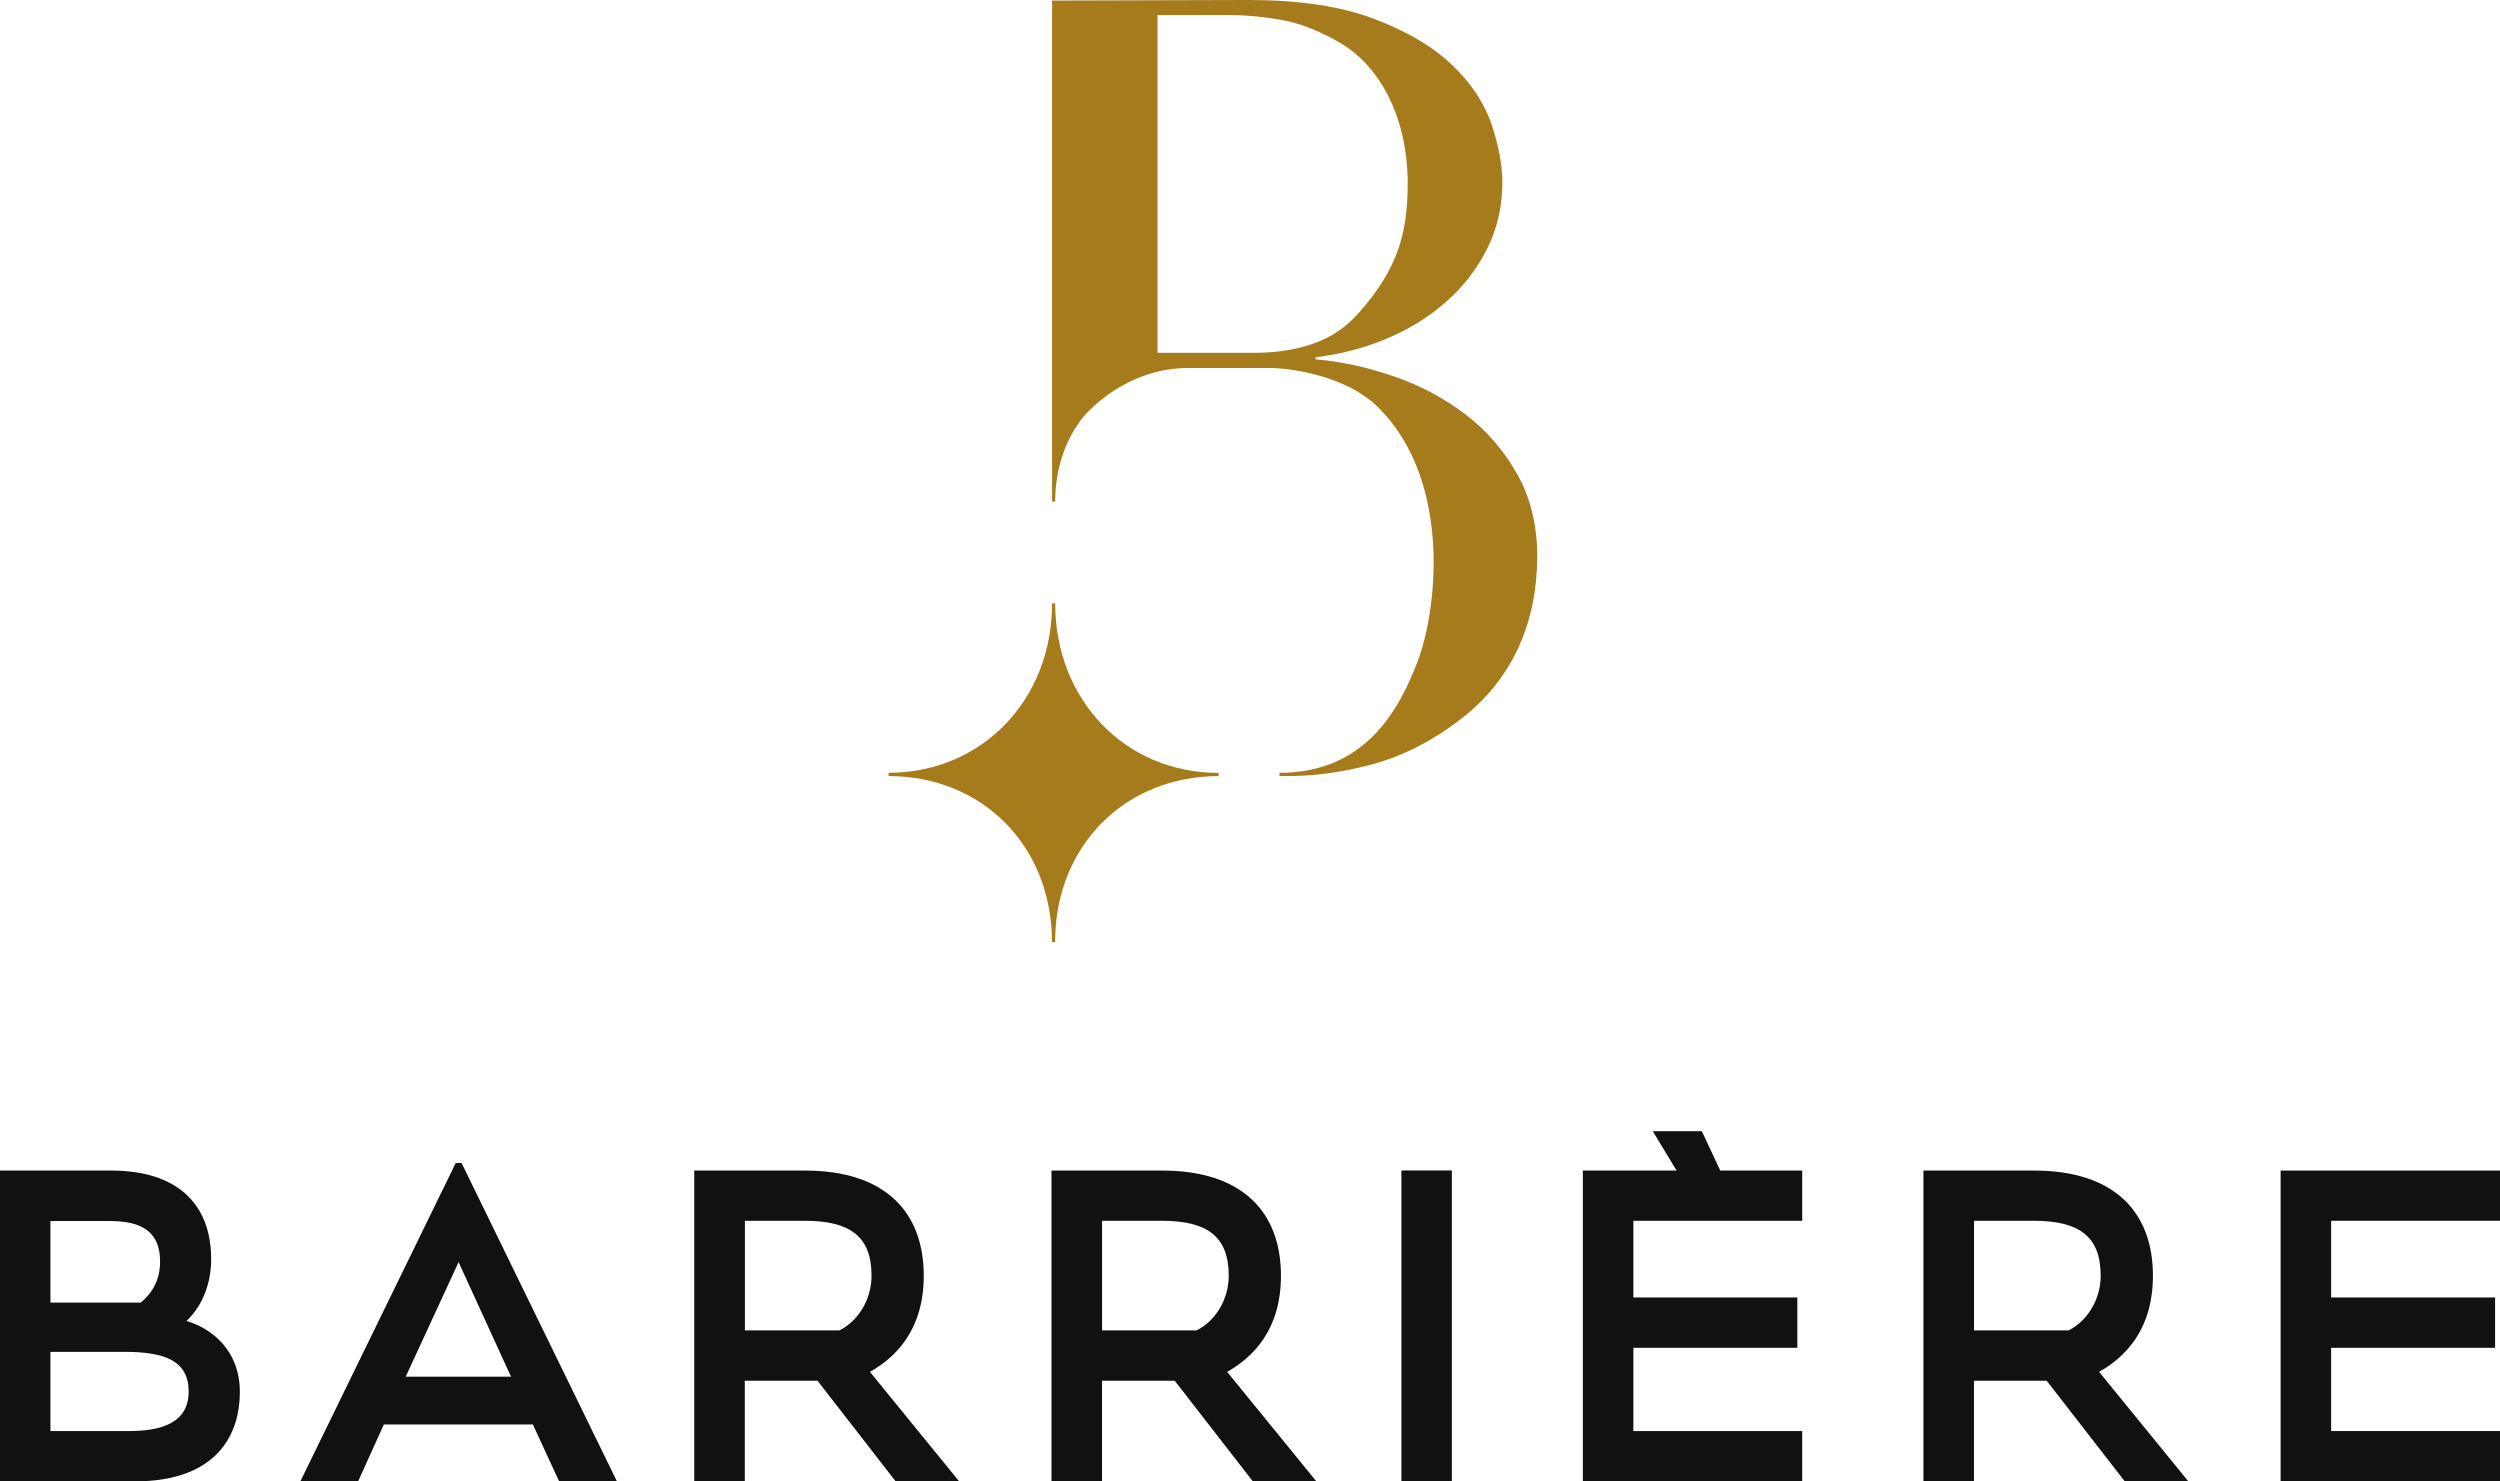
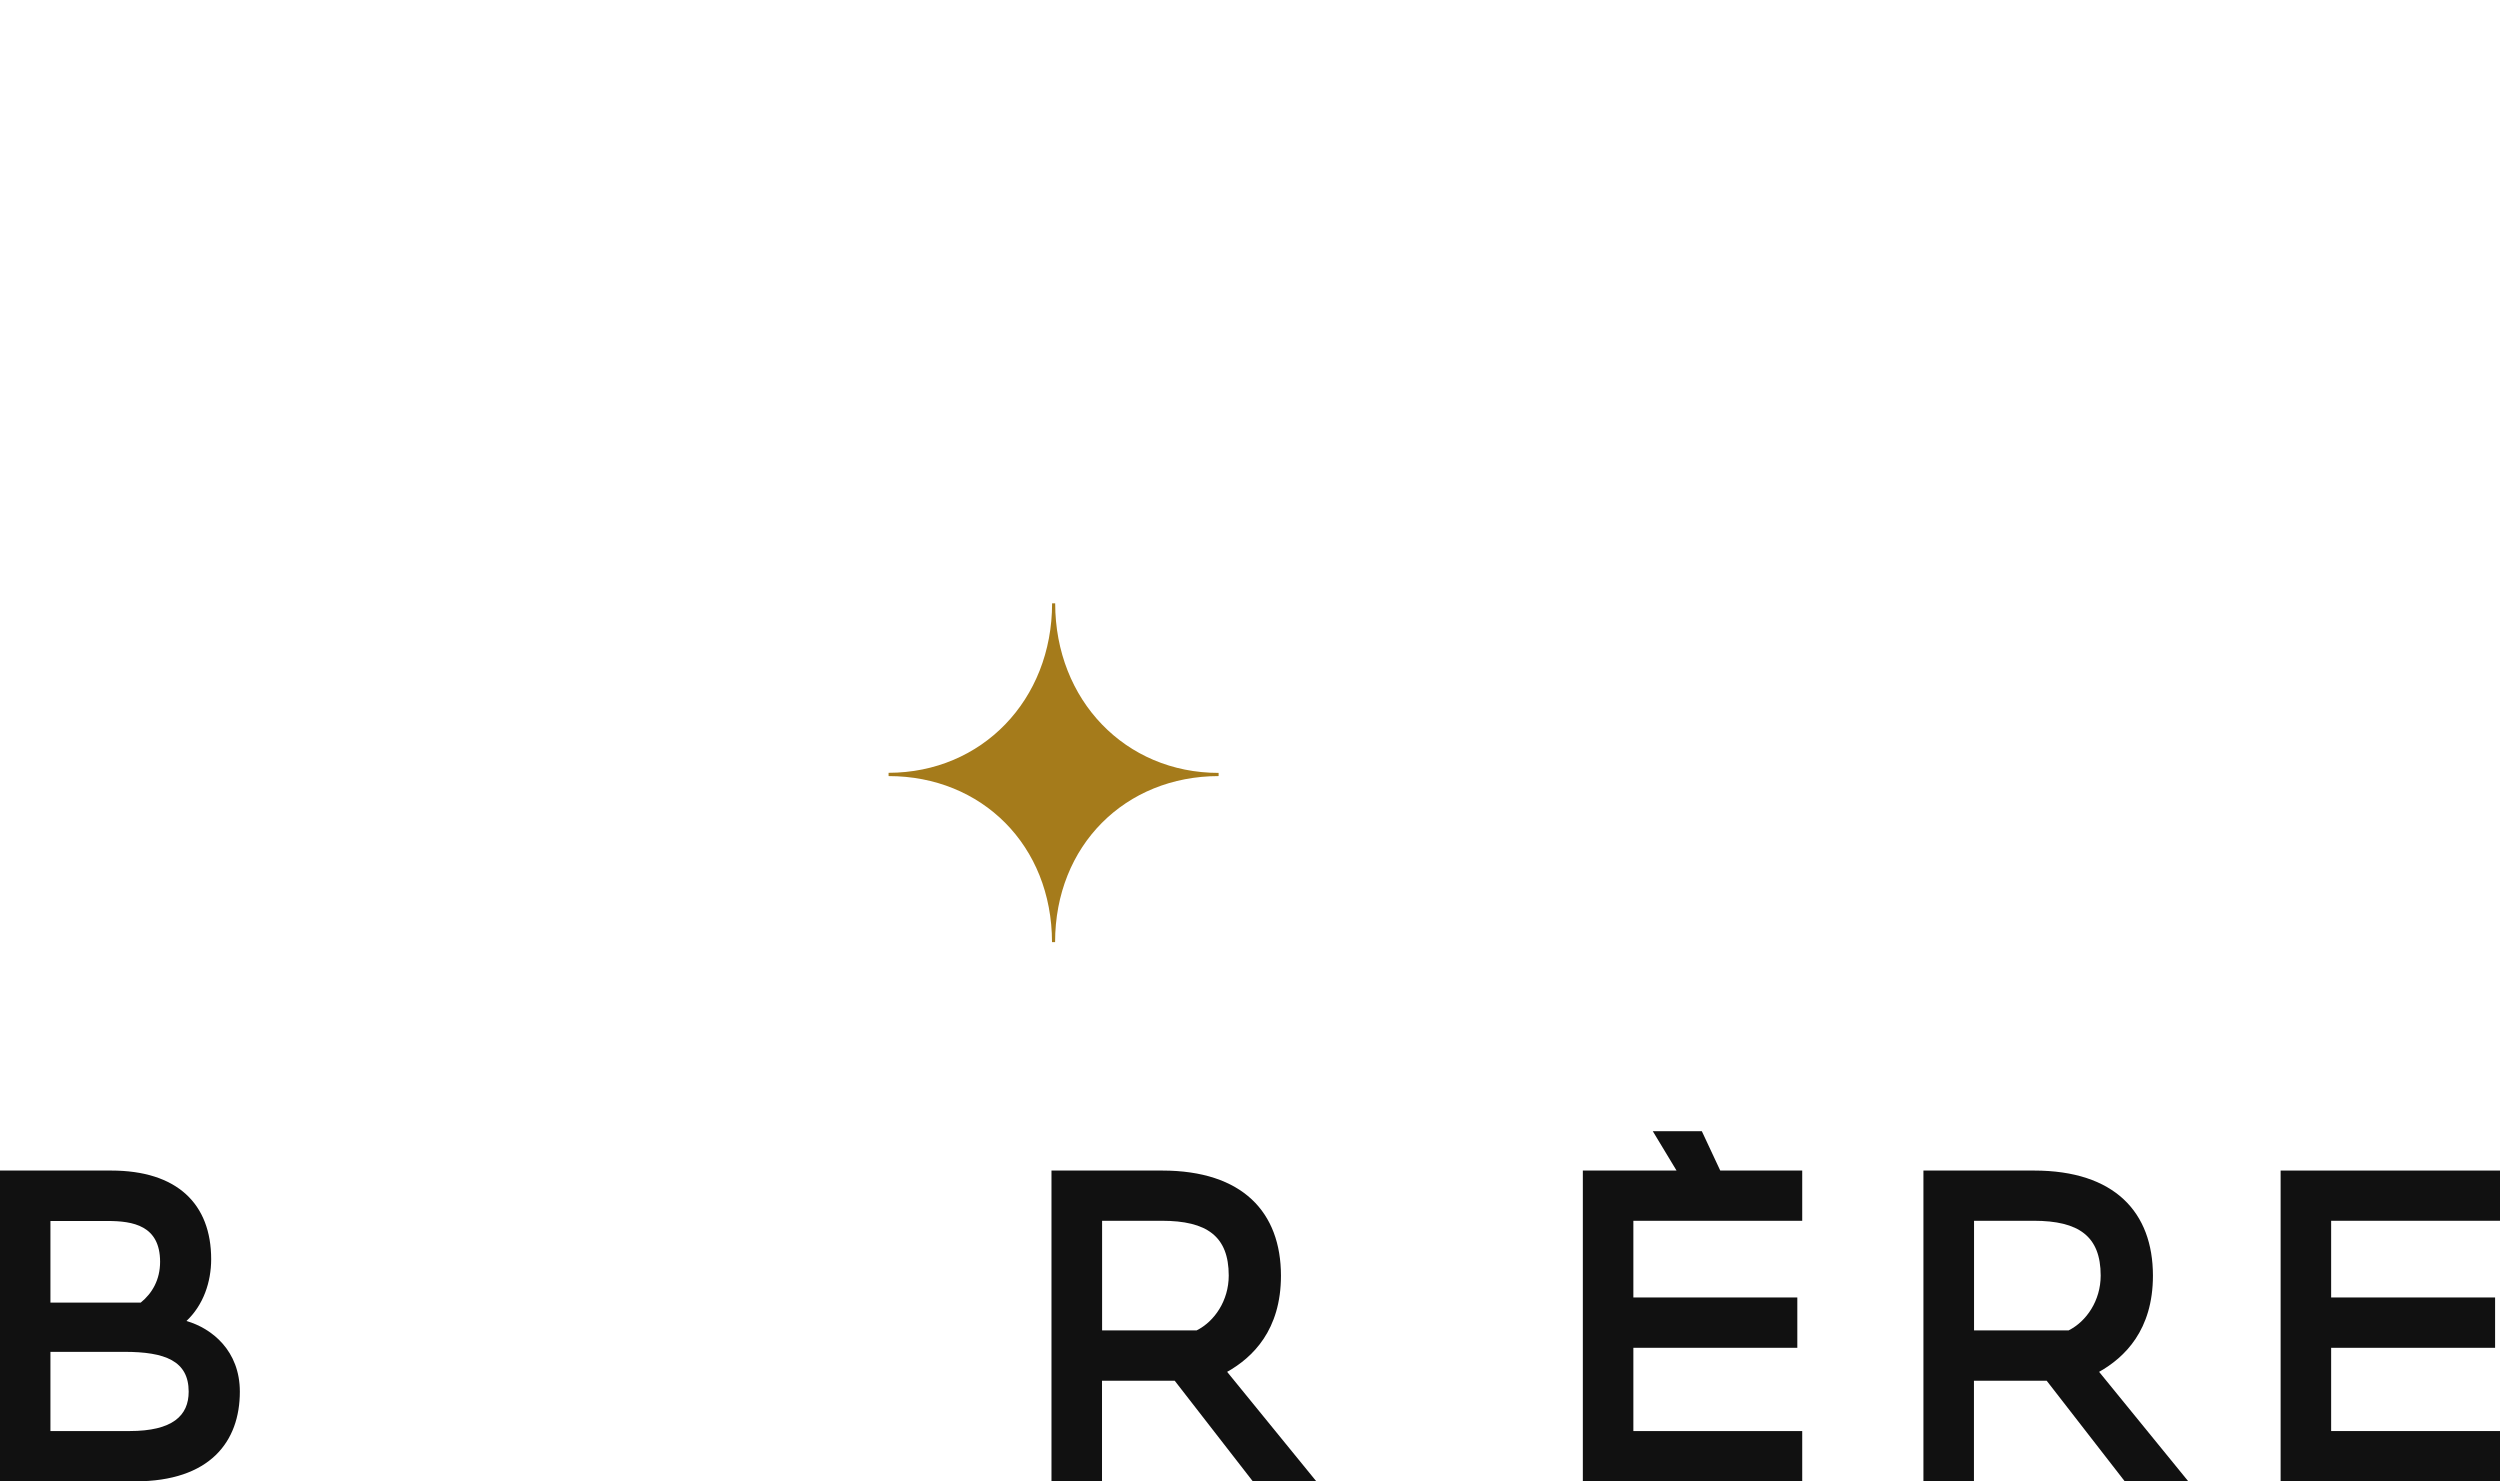
<svg xmlns="http://www.w3.org/2000/svg" width="81" height="48" viewBox="0 0 81 48" fill="none">
  <path d="M1.634 43.8V46.366H4.196C5.595 46.366 6.113 45.866 6.113 45.09C6.113 44.09 5.343 43.8 4.037 43.8H1.634ZM1.634 39.557V42.205H4.559C4.935 41.9 5.187 41.46 5.187 40.883C5.187 39.706 4.307 39.56 3.488 39.56H1.634V39.557ZM0 37.926H3.602C5.74 37.926 6.842 39.008 6.842 40.797C6.842 41.538 6.59 42.283 6.041 42.8C6.873 43.041 7.771 43.768 7.771 45.09C7.771 46.703 6.811 47.996 4.376 47.996H0V37.926Z" fill="#111111" />
-   <path d="M13.145 44.604H16.557L14.858 40.893L13.145 44.604ZM14.765 37.682H14.955L19.987 47.993H18.115L17.265 46.153H12.437L11.604 47.993H9.733L14.765 37.682Z" fill="#111111" />
-   <path d="M27.198 43.105C27.778 42.814 28.238 42.137 28.238 41.329C28.238 40.053 27.53 39.553 26.069 39.553H24.135V43.105H27.201H27.198ZM26.49 44.736H24.131V47.996H22.494V37.926H26.079C28.69 37.926 29.93 39.28 29.93 41.333C29.93 43.091 29.018 43.98 28.186 44.448L31.08 48H29.022L26.49 44.739V44.736Z" fill="#111111" />
  <path d="M38.771 43.105C39.352 42.814 39.811 42.137 39.811 41.329C39.811 40.053 39.103 39.553 37.642 39.553H35.708V43.105H38.775H38.771ZM38.063 44.736H35.705V47.996H34.068V37.926H37.652C40.263 37.926 41.503 39.28 41.503 41.333C41.503 43.091 40.592 43.98 39.759 44.448L42.653 48H40.595L38.063 44.739V44.736Z" fill="#111111" />
-   <path d="M47.04 37.923H45.406V47.993H47.04V37.923Z" fill="#111111" />
  <path d="M58.392 47.993H51.284V37.926H54.32L53.55 36.65H55.139L55.736 37.926H58.392V39.553H52.921V42.038H58.233V43.669H52.921V46.366H58.392V47.993Z" fill="#111111" />
  <path d="M67.023 43.105C67.603 42.814 68.062 42.137 68.062 41.329C68.062 40.053 67.354 39.553 65.893 39.553H63.959V43.105H67.026H67.023ZM66.315 44.736H63.956V47.996H62.319V37.926H65.904C68.515 37.926 69.755 39.28 69.755 41.333C69.755 43.091 68.843 43.98 68.011 44.448L70.905 48H68.846L66.315 44.739V44.736Z" fill="#111111" />
  <path d="M81 47.993H73.892V37.926H81V39.553H75.529V42.038H80.841V43.669H75.529V46.366H81V47.993Z" fill="#111111" />
  <path d="M34.188 19.548H34.088C34.088 22.681 31.812 25.035 28.79 25.039V25.145C31.812 25.145 34.081 27.392 34.085 30.526H34.185C34.185 27.392 36.461 25.148 39.483 25.145V25.042C36.461 25.042 34.192 22.685 34.188 19.552" fill="#A57B1B" />
-   <path d="M40.647 11.431H37.504V0.489H39.828C40.419 0.489 41.02 0.549 41.621 0.666C42.225 0.783 42.878 1.07 43.41 1.382C44.781 2.183 45.61 3.913 45.61 5.941C45.61 7.529 45.302 8.702 44.021 10.141C43.475 10.754 42.913 11.024 42.388 11.187C41.862 11.35 41.282 11.431 40.647 11.431ZM49.153 15.358C48.722 14.586 48.155 13.937 47.461 13.412C46.767 12.888 45.993 12.477 45.137 12.186C44.284 11.892 43.444 11.711 42.626 11.644V11.573C43.424 11.481 44.187 11.282 44.916 10.977C45.644 10.673 46.287 10.276 46.846 9.786C47.406 9.297 47.848 8.723 48.179 8.067C48.511 7.412 48.673 6.699 48.677 5.93C48.677 5.37 48.563 4.743 48.335 4.055C48.107 3.364 47.685 2.722 47.071 2.127C46.456 1.531 45.613 1.028 44.543 0.62C43.472 0.206 42.104 0 40.443 0C40.125 0 34.088 0.018 34.088 0.018V16.252H34.188C34.188 15.195 34.513 14.267 35.066 13.544C35.877 12.608 37.141 11.924 38.461 11.924H41.262C41.262 11.924 43.431 11.984 44.663 13.207C47.06 15.596 46.553 19.793 45.941 21.402C45.334 23.004 44.235 25.039 41.455 25.039V25.145C41.994 25.145 42.937 25.163 44.425 24.773C45.624 24.461 46.705 23.809 47.482 23.178C48.255 22.547 48.836 21.792 49.226 20.916C49.613 20.041 49.806 19.077 49.806 18.024C49.806 17.021 49.589 16.131 49.157 15.358" fill="#A57B1B" />
</svg>